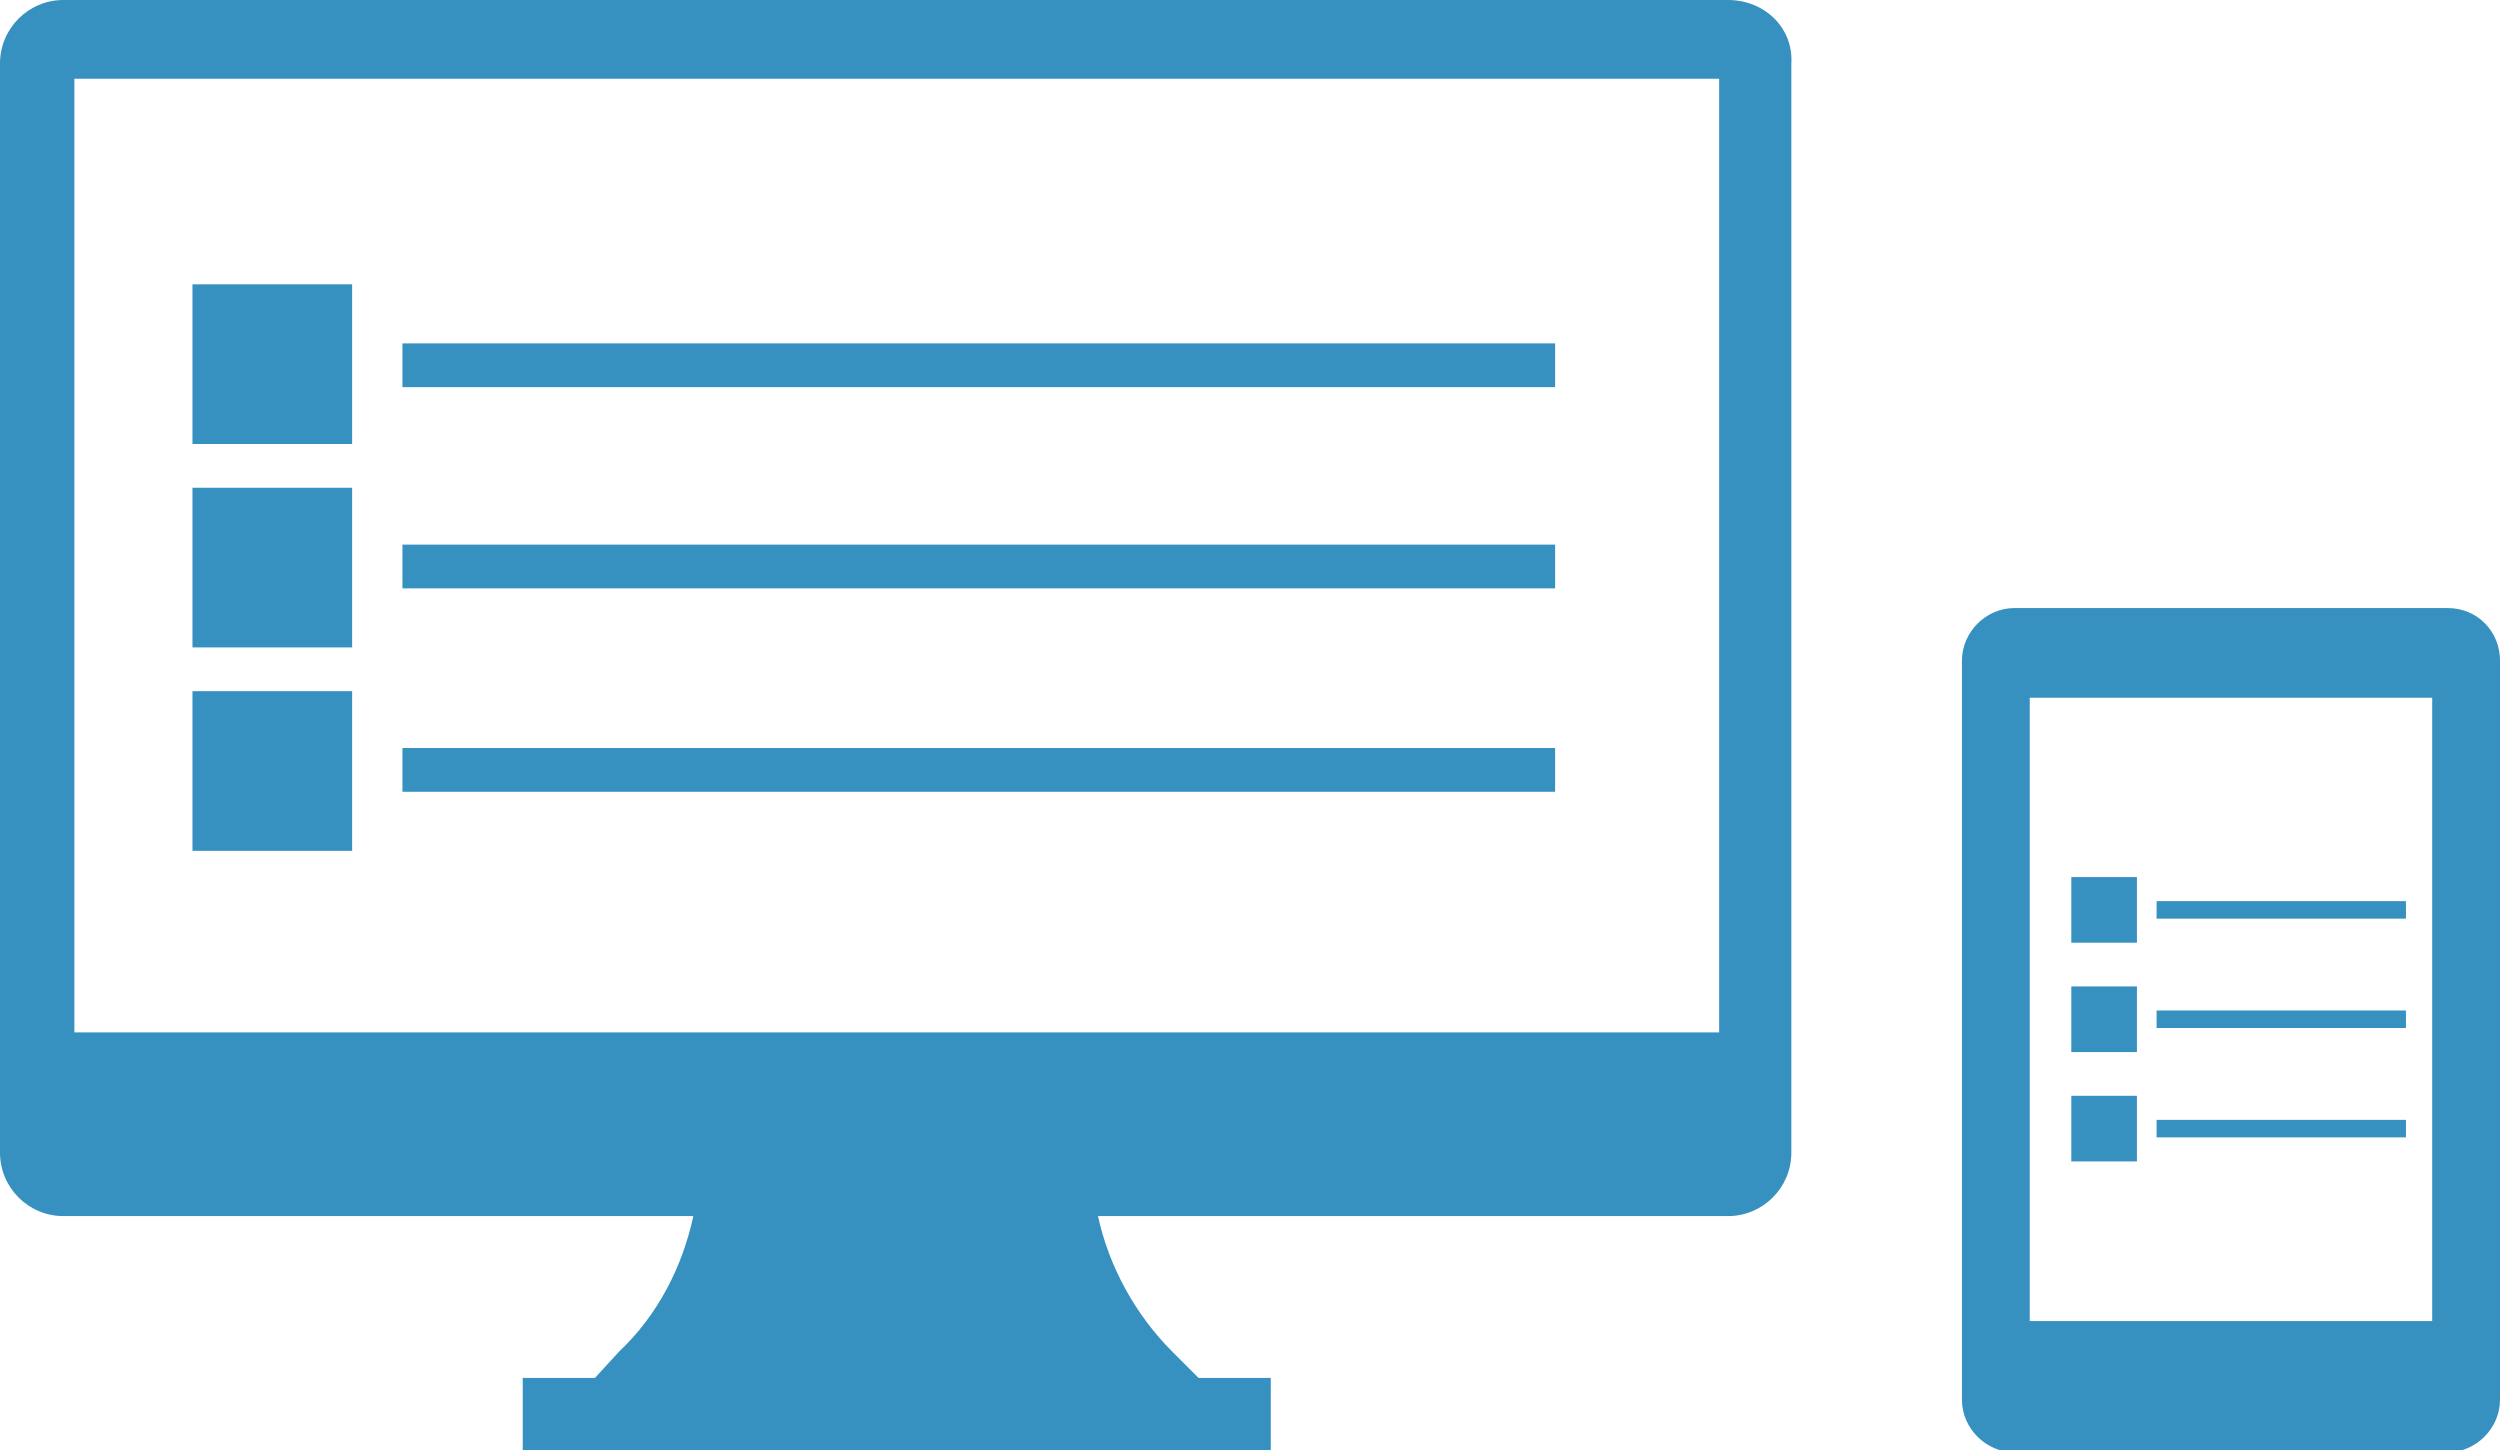
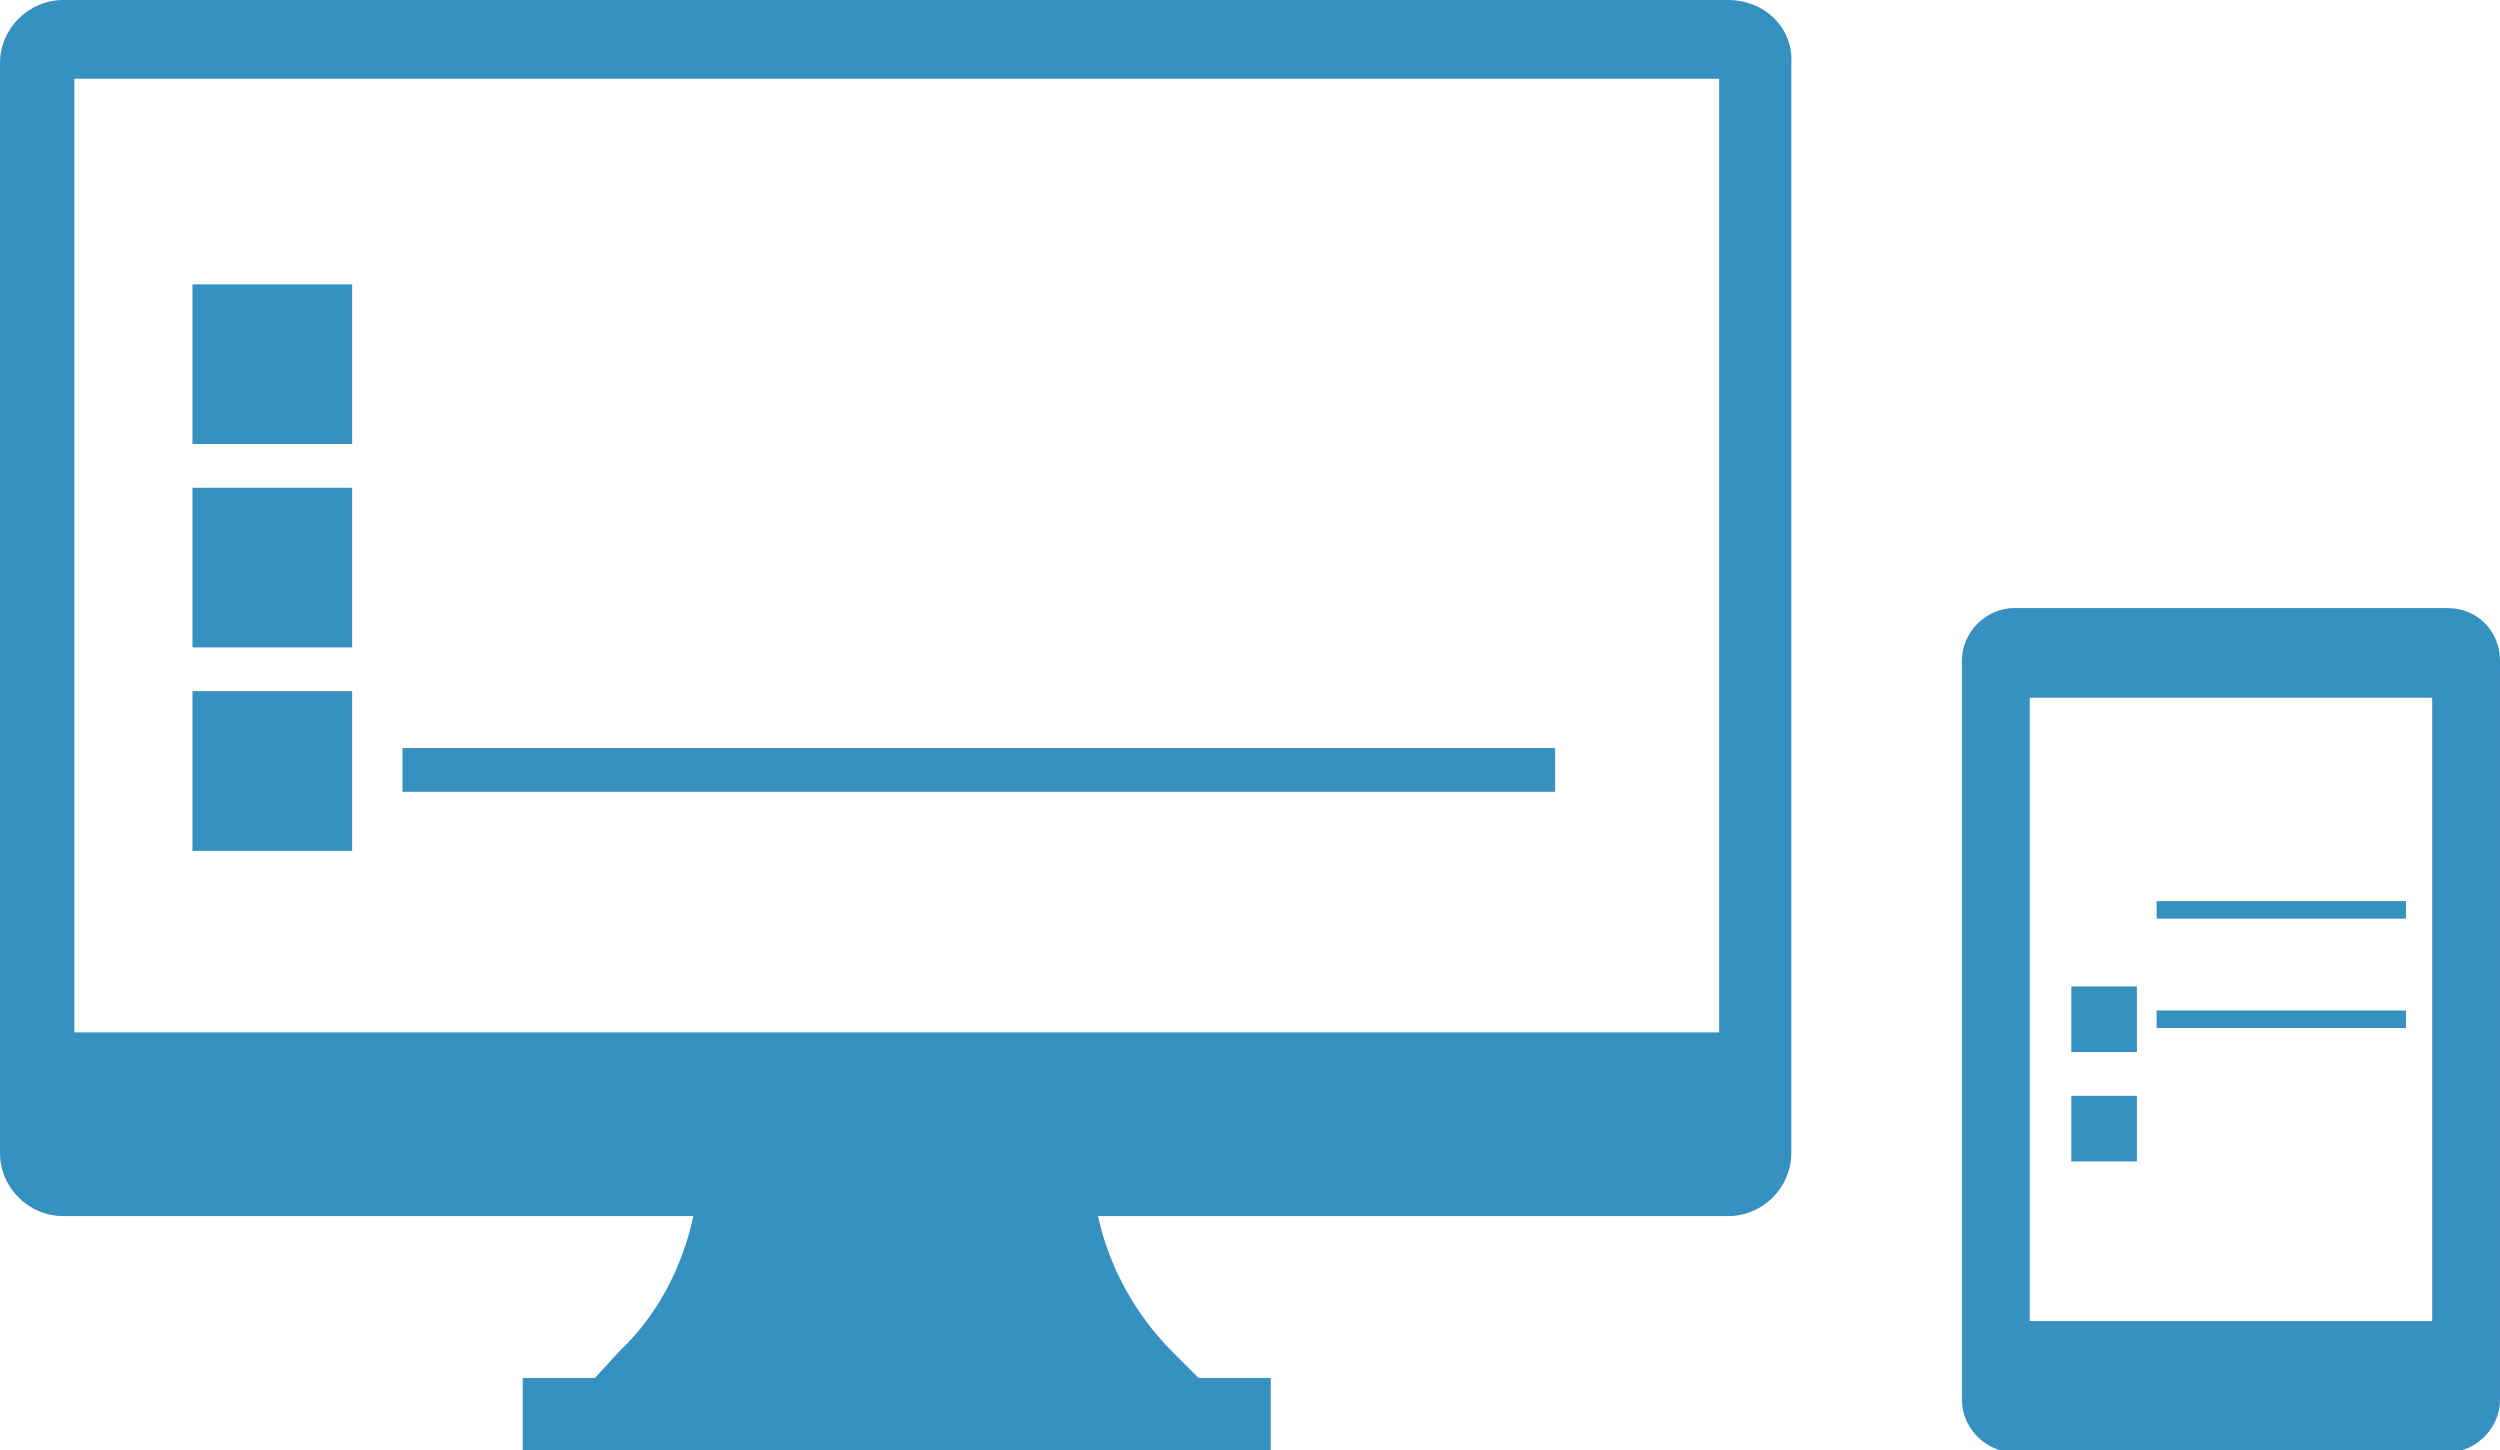
<svg xmlns="http://www.w3.org/2000/svg" version="1.1" id="レイヤー_1" x="0px" y="0px" viewBox="0 0 114.3 66.3" style="enable-background:new 0 0 114.3 66.3;" xml:space="preserve">
  <style type="text/css">
	.st0{fill:#3690C0;}
</style>
  <g>
    <path class="st0" d="M79,0H2.9C1.3,0,0,1.3,0,2.9v49.8c0,1.6,1.3,2.9,2.9,2.9h28.8c-0.5,2.3-1.6,4.5-3.4,6.2L27.2,63h-3.3v3.3h34.2   V63h-3.3l-1.2-1.2c-1.7-1.7-2.9-3.9-3.4-6.2H79c1.6,0,2.9-1.3,2.9-2.9V2.9C82,1.3,80.7,0,79,0z M78.6,47.2H3.4V3.6h75.2V47.2z" />
    <rect x="8.8" y="13" class="st0" width="7.3" height="7.3" />
-     <rect x="18.4" y="15.7" class="st0" width="52.7" height="2" />
    <rect x="8.8" y="22.3" class="st0" width="7.3" height="7.3" />
-     <rect x="18.4" y="24.9" class="st0" width="52.7" height="2" />
    <rect x="8.8" y="31.6" class="st0" width="7.3" height="7.3" />
    <rect x="18.4" y="34.2" class="st0" width="52.7" height="2" />
    <path class="st0" d="M111.9,27.8H92.1c-1.3,0-2.4,1.1-2.4,2.4V64c0,1.3,1.1,2.4,2.4,2.4h19.8c1.3,0,2.4-1.1,2.4-2.4V30.2   C114.3,28.9,113.3,27.8,111.9,27.8z M111.2,60.4H92.8V31.9h18.4V60.4z" />
    <rect x="94.7" y="50.1" class="st0" width="3" height="3" />
-     <rect x="98.6" y="51.2" class="st0" width="11.4" height="0.8" />
    <rect x="94.7" y="45.1" class="st0" width="3" height="3" />
    <rect x="98.6" y="46.2" class="st0" width="11.4" height="0.8" />
-     <rect x="94.7" y="40.1" class="st0" width="3" height="3" />
    <rect x="98.6" y="41.2" class="st0" width="11.4" height="0.8" />
  </g>
</svg>